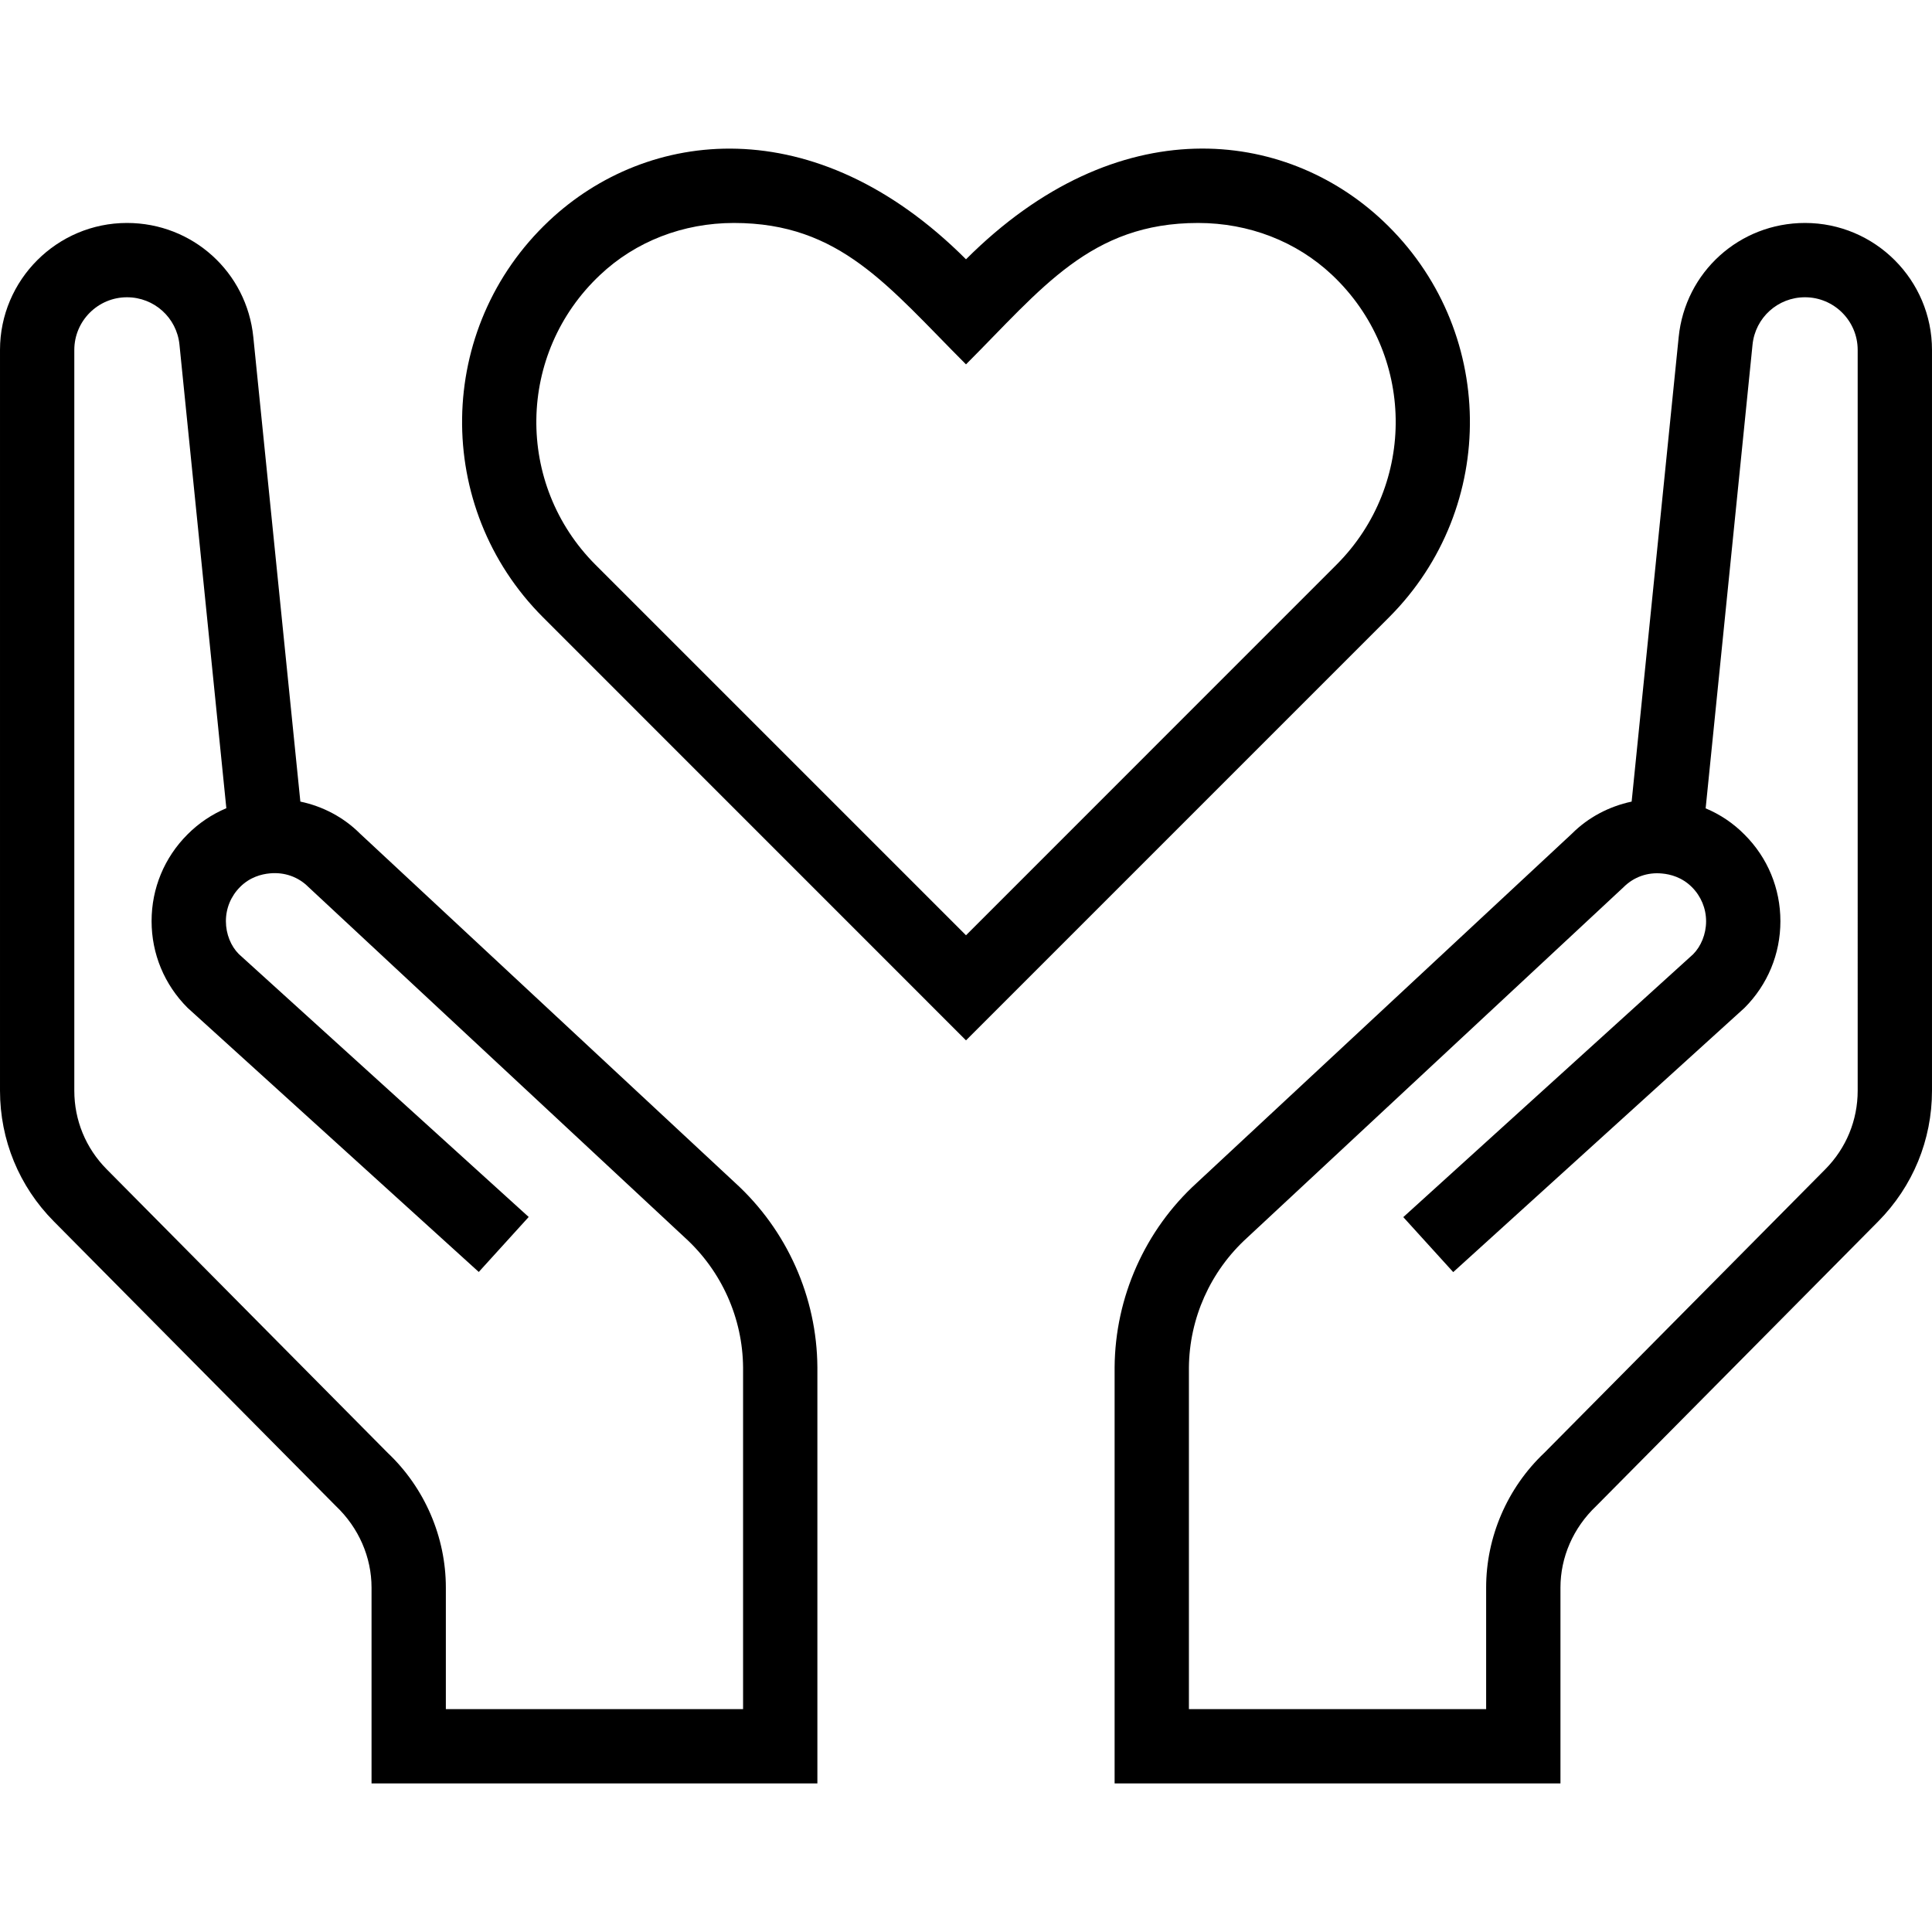
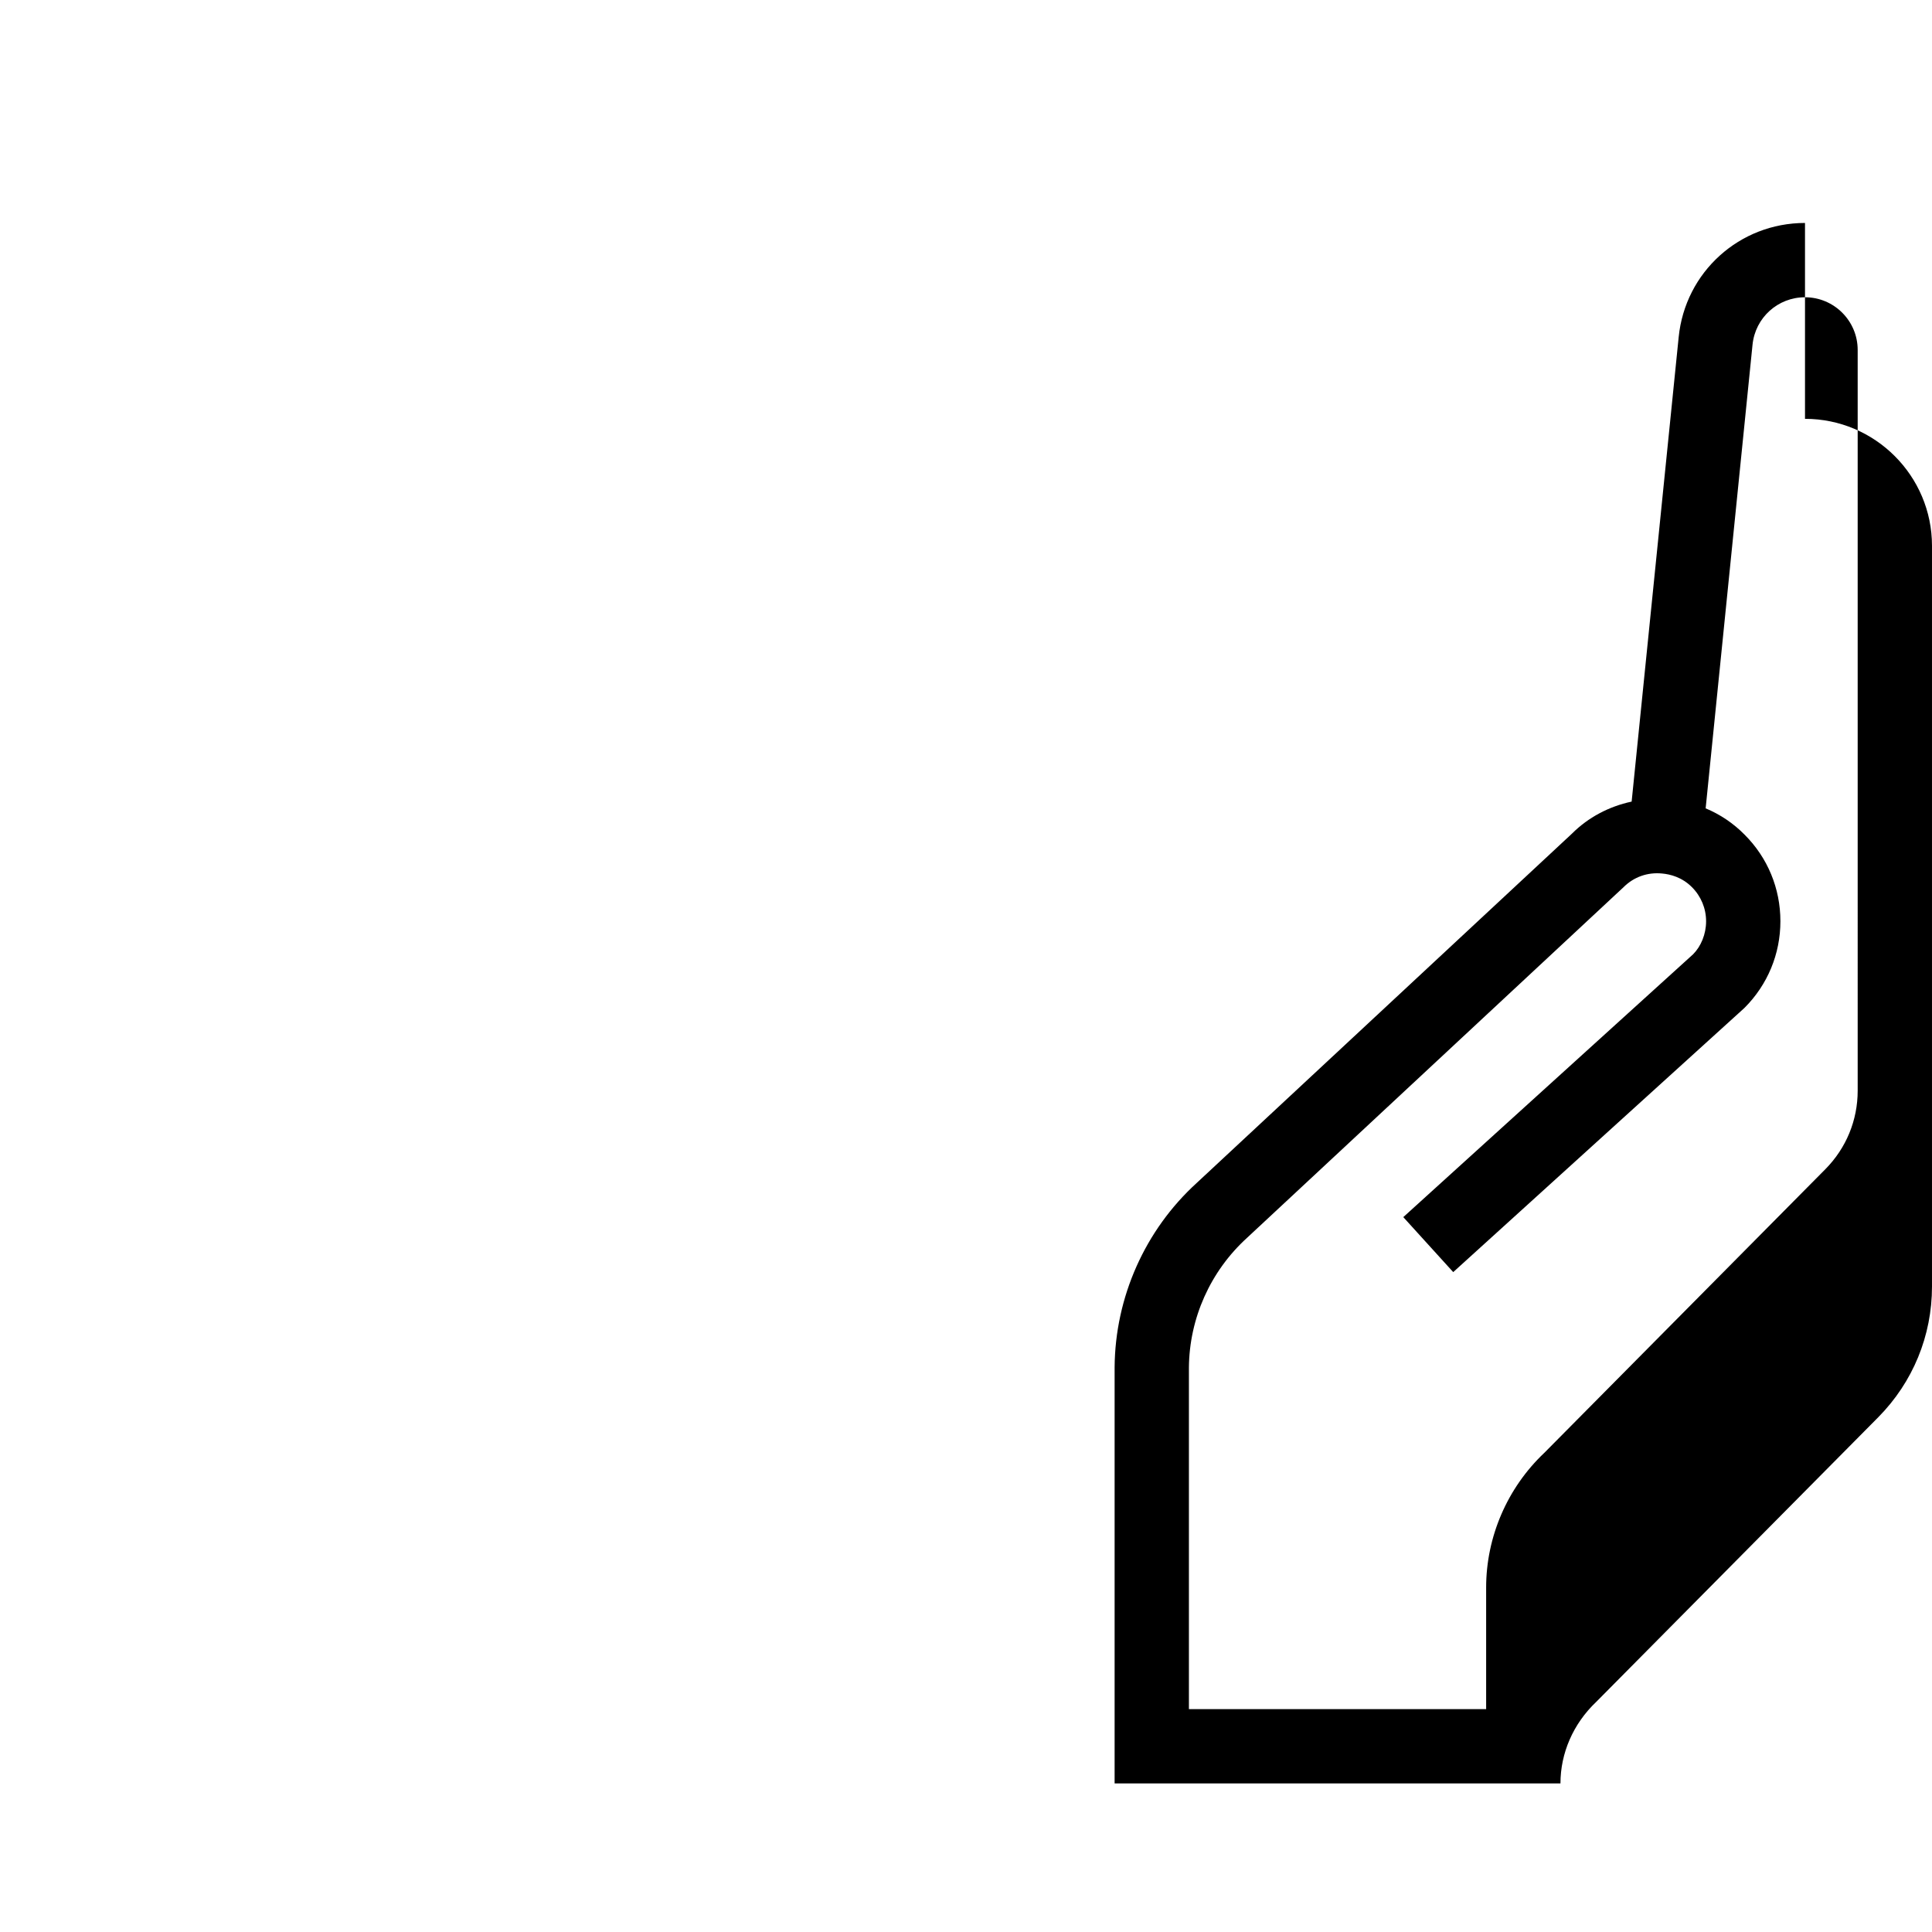
<svg xmlns="http://www.w3.org/2000/svg" fill="none" height="512" viewBox="0 0 512 512" width="512">
  <g fill="#000">
-     <path d="m366.494 58.537c-25.915-24.419-70.321-29.991-110.494 10.181-40.113-40.133-84.578-34.599-110.493-10.201-30.189 28.416-30.72 75.954-1.615 105.059l112.108 112.128 112.109-112.108c29.105-29.106 28.573-76.643-1.615-105.059zm-12.308 91.116-98.186 98.206-98.186-98.186c-21.307-21.327-20.893-56.005 1.202-76.8 9.413-8.901 22.016-13.785 35.485-13.785 28.2 0 40.881 16.857 61.499 37.474 20.067-20.067 32.985-37.474 61.499-37.474 13.47 0 26.073 4.884 35.506 13.765 22.035 20.756 22.547 55.434 1.181 76.8z" />
-     <path d="m478.344 59.086c-17.349 0-31.744 12.997-33.477 30.247l-12.465 123.097c-6.006 1.28-11.52 4.194-15.793 8.468l-99.466 92.593c-13.686 12.465-21.622 30.247-21.76 48.837v110.296h118.154v-51.909c0-8.014 3.367-15.812 9.472-21.602l74.732-75.422c9.196-9.294 14.257-21.602 14.257-34.658v-196.293c0-18.55-15.104-33.654-33.654-33.654zm13.962 229.947c0 7.838-3.033 15.222-8.566 20.815l-74.496 75.185c-9.787 9.255-15.4 22.252-15.4 35.682v32.217h-78.769v-90.486c.099-13.056 5.672-25.561 15.419-34.422l99.781-92.928c2.678-2.678 6.341-3.998 10.22-3.604 2.147.197 5.239.965 7.877 3.604 2.422 2.422 3.762 5.651 3.762 9.058s-1.359 6.637-3.427 8.724l-76.82 69.671 13.234 14.573 77.174-70.007c6.144-6.144 9.531-14.296 9.531-22.98 0-8.685-3.368-16.837-9.512-22.962-2.993-3.032-6.478-5.356-10.299-6.951l12.426-122.88c.729-7.168 6.715-12.564 13.903-12.564 7.7 0 13.962 6.262 13.962 13.962z" />
-     <path d="m194.855 313.491-99.466-92.593c-4.273-4.274-9.787-7.208-15.793-8.468l-12.465-123.097c-1.733-17.25-16.128-30.247-33.477-30.247-18.55 0-33.654 15.104-33.654 33.654v196.293c0 13.056 5.061 25.364 14.257 34.639l74.732 75.421c6.105 5.79 9.472 13.608 9.472 21.622v51.909h118.153v-110.296c-.118-18.59-8.073-36.352-21.76-48.837zm2.068 139.441h-78.769v-32.217c0-13.41-5.612-26.427-15.4-35.682l-74.496-75.185c-5.534-5.593-8.566-12.977-8.566-20.815v-196.293c0-7.7 6.262-13.962 13.962-13.962 7.188 0 13.174 5.396 13.903 12.524l12.426 122.88c-3.82 1.614-7.306 3.938-10.299 6.951-6.124 6.124-9.511 14.277-9.511 22.961s3.387 16.837 9.531 22.981l77.175 70.006 13.233-14.572-76.82-69.671c-2.087-2.088-3.426-5.298-3.426-8.724 0-3.427 1.339-6.636 3.761-9.059 2.619-2.638 5.731-3.406 7.877-3.603 3.899-.374 7.542.925 10.22 3.603l99.781 92.928c9.748 8.862 15.321 21.367 15.419 34.423z" />
+     <path d="m478.344 59.086c-17.349 0-31.744 12.997-33.477 30.247l-12.465 123.097c-6.006 1.28-11.52 4.194-15.793 8.468l-99.466 92.593c-13.686 12.465-21.622 30.247-21.76 48.837v110.296h118.154c0-8.014 3.367-15.812 9.472-21.602l74.732-75.422c9.196-9.294 14.257-21.602 14.257-34.658v-196.293c0-18.55-15.104-33.654-33.654-33.654zm13.962 229.947c0 7.838-3.033 15.222-8.566 20.815l-74.496 75.185c-9.787 9.255-15.4 22.252-15.4 35.682v32.217h-78.769v-90.486c.099-13.056 5.672-25.561 15.419-34.422l99.781-92.928c2.678-2.678 6.341-3.998 10.22-3.604 2.147.197 5.239.965 7.877 3.604 2.422 2.422 3.762 5.651 3.762 9.058s-1.359 6.637-3.427 8.724l-76.82 69.671 13.234 14.573 77.174-70.007c6.144-6.144 9.531-14.296 9.531-22.98 0-8.685-3.368-16.837-9.512-22.962-2.993-3.032-6.478-5.356-10.299-6.951l12.426-122.88c.729-7.168 6.715-12.564 13.903-12.564 7.7 0 13.962 6.262 13.962 13.962z" />
  </g>
</svg>